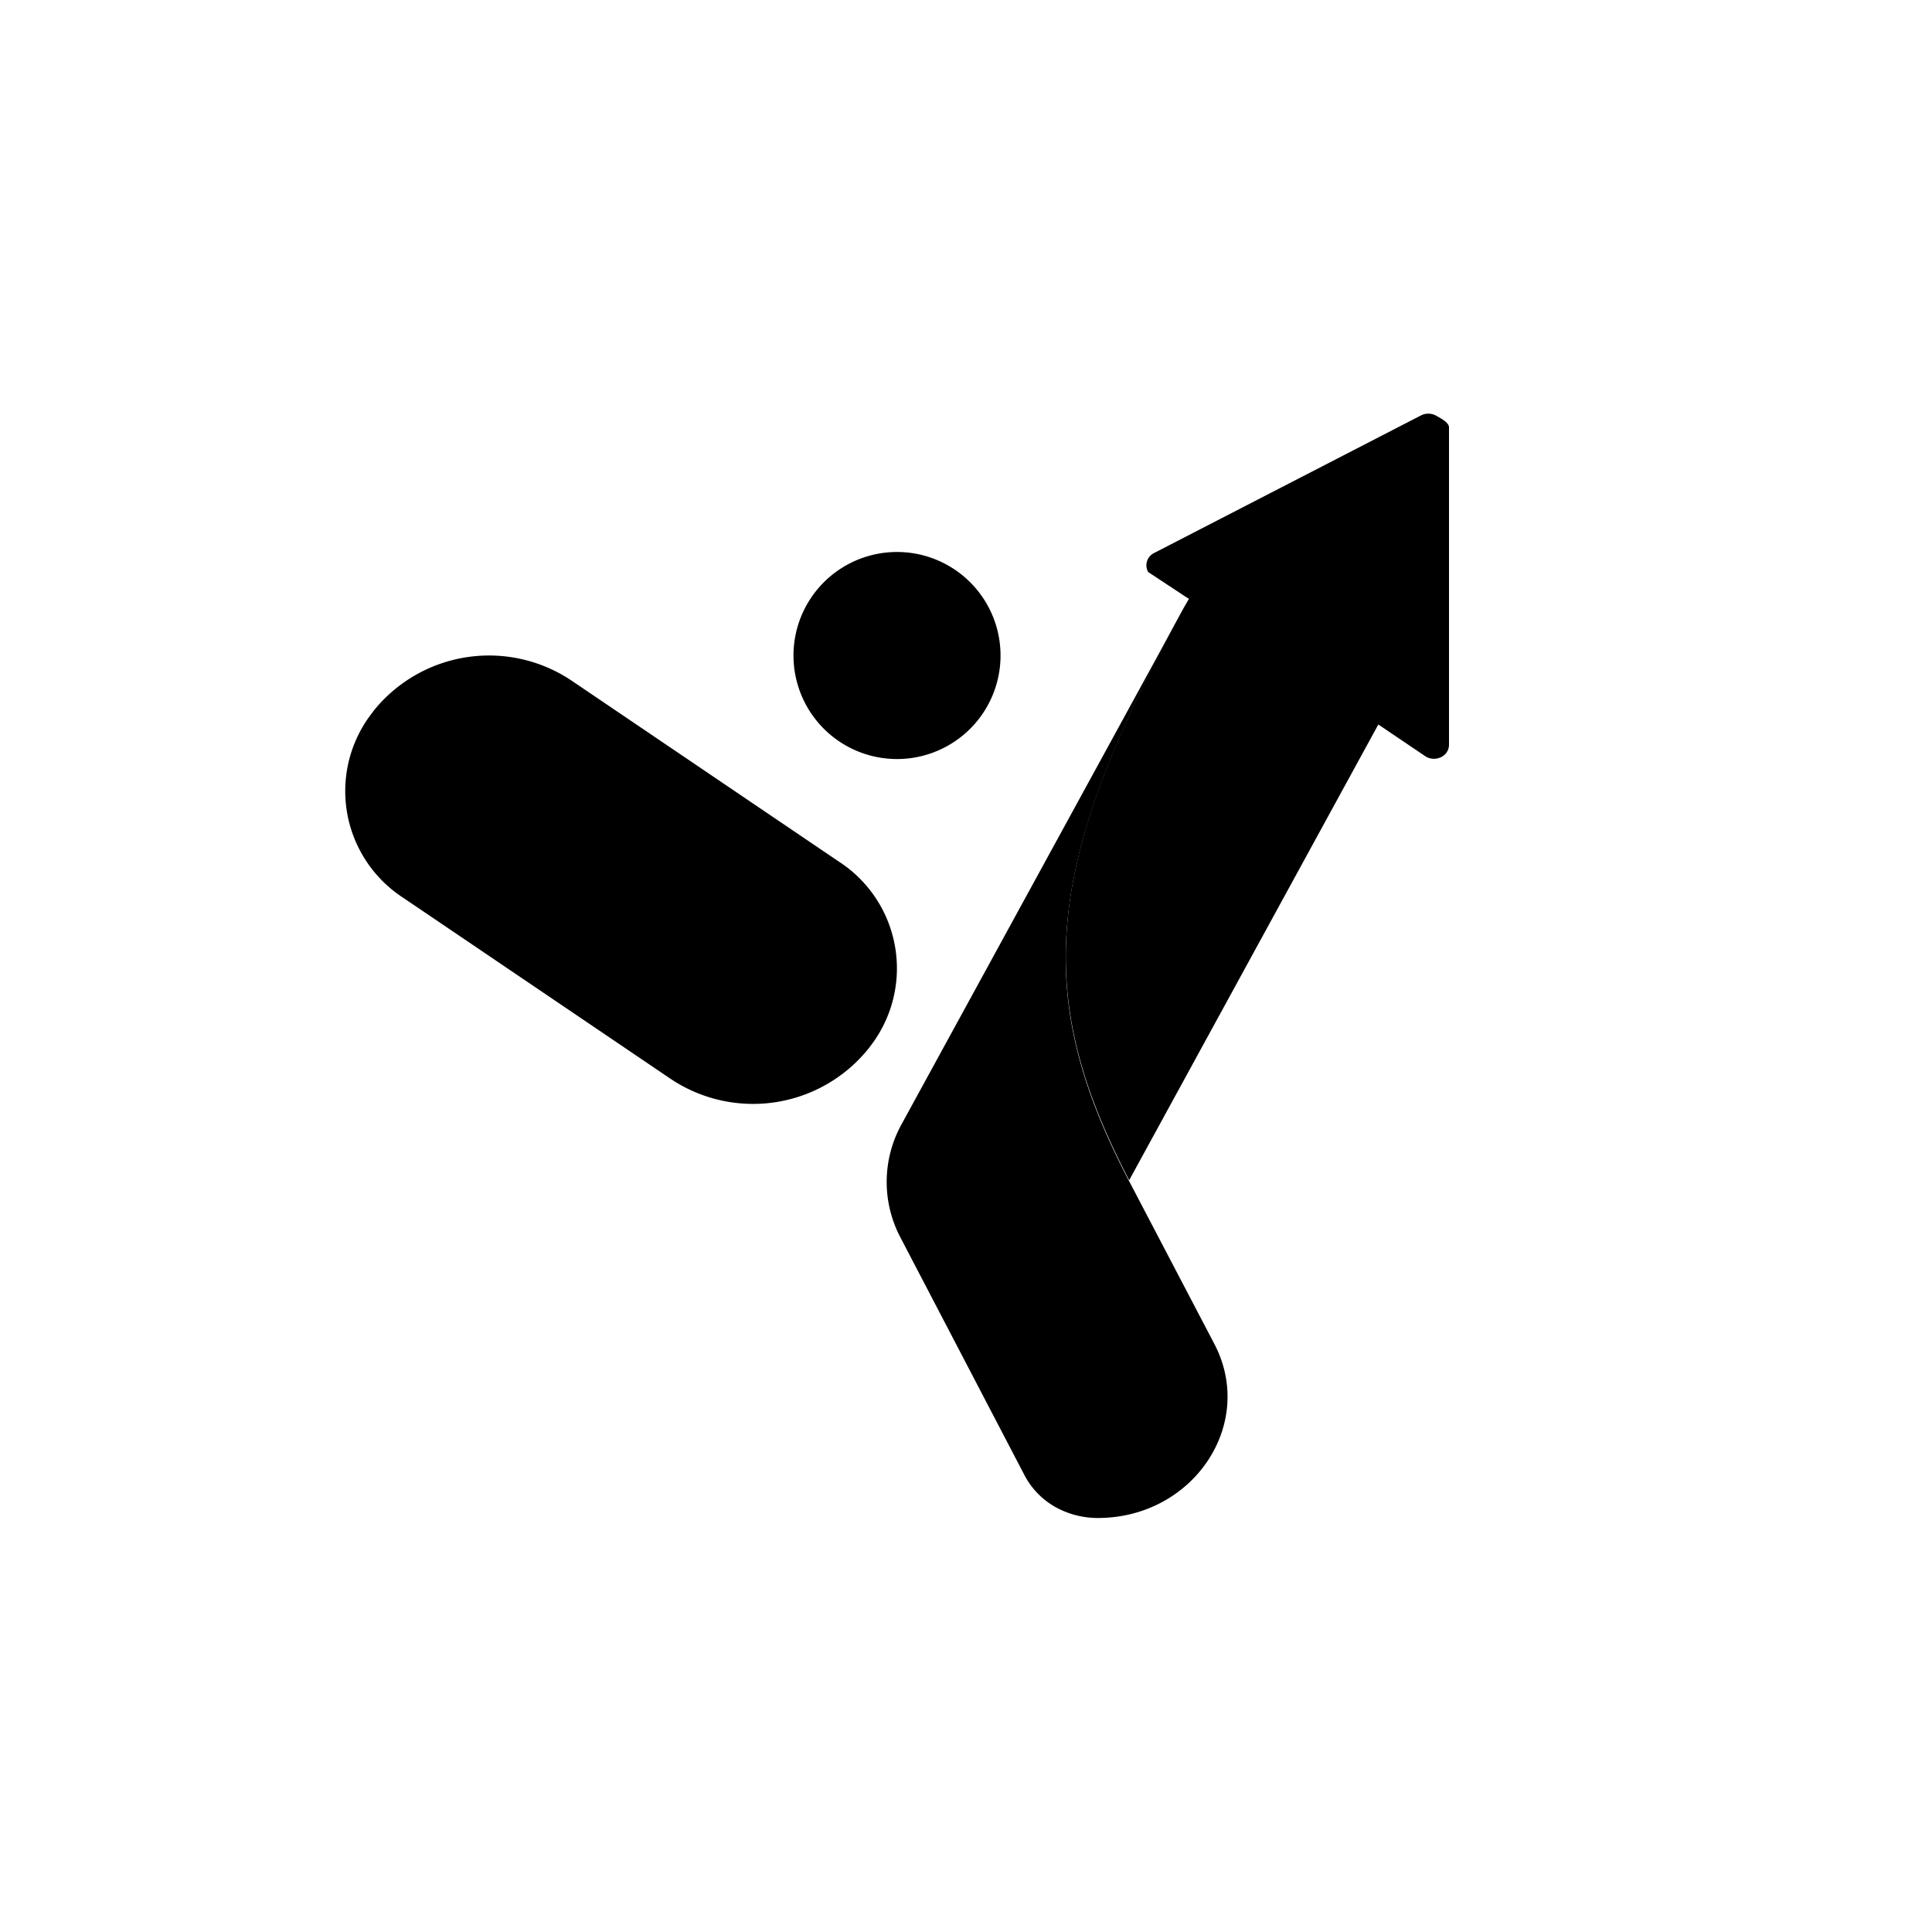
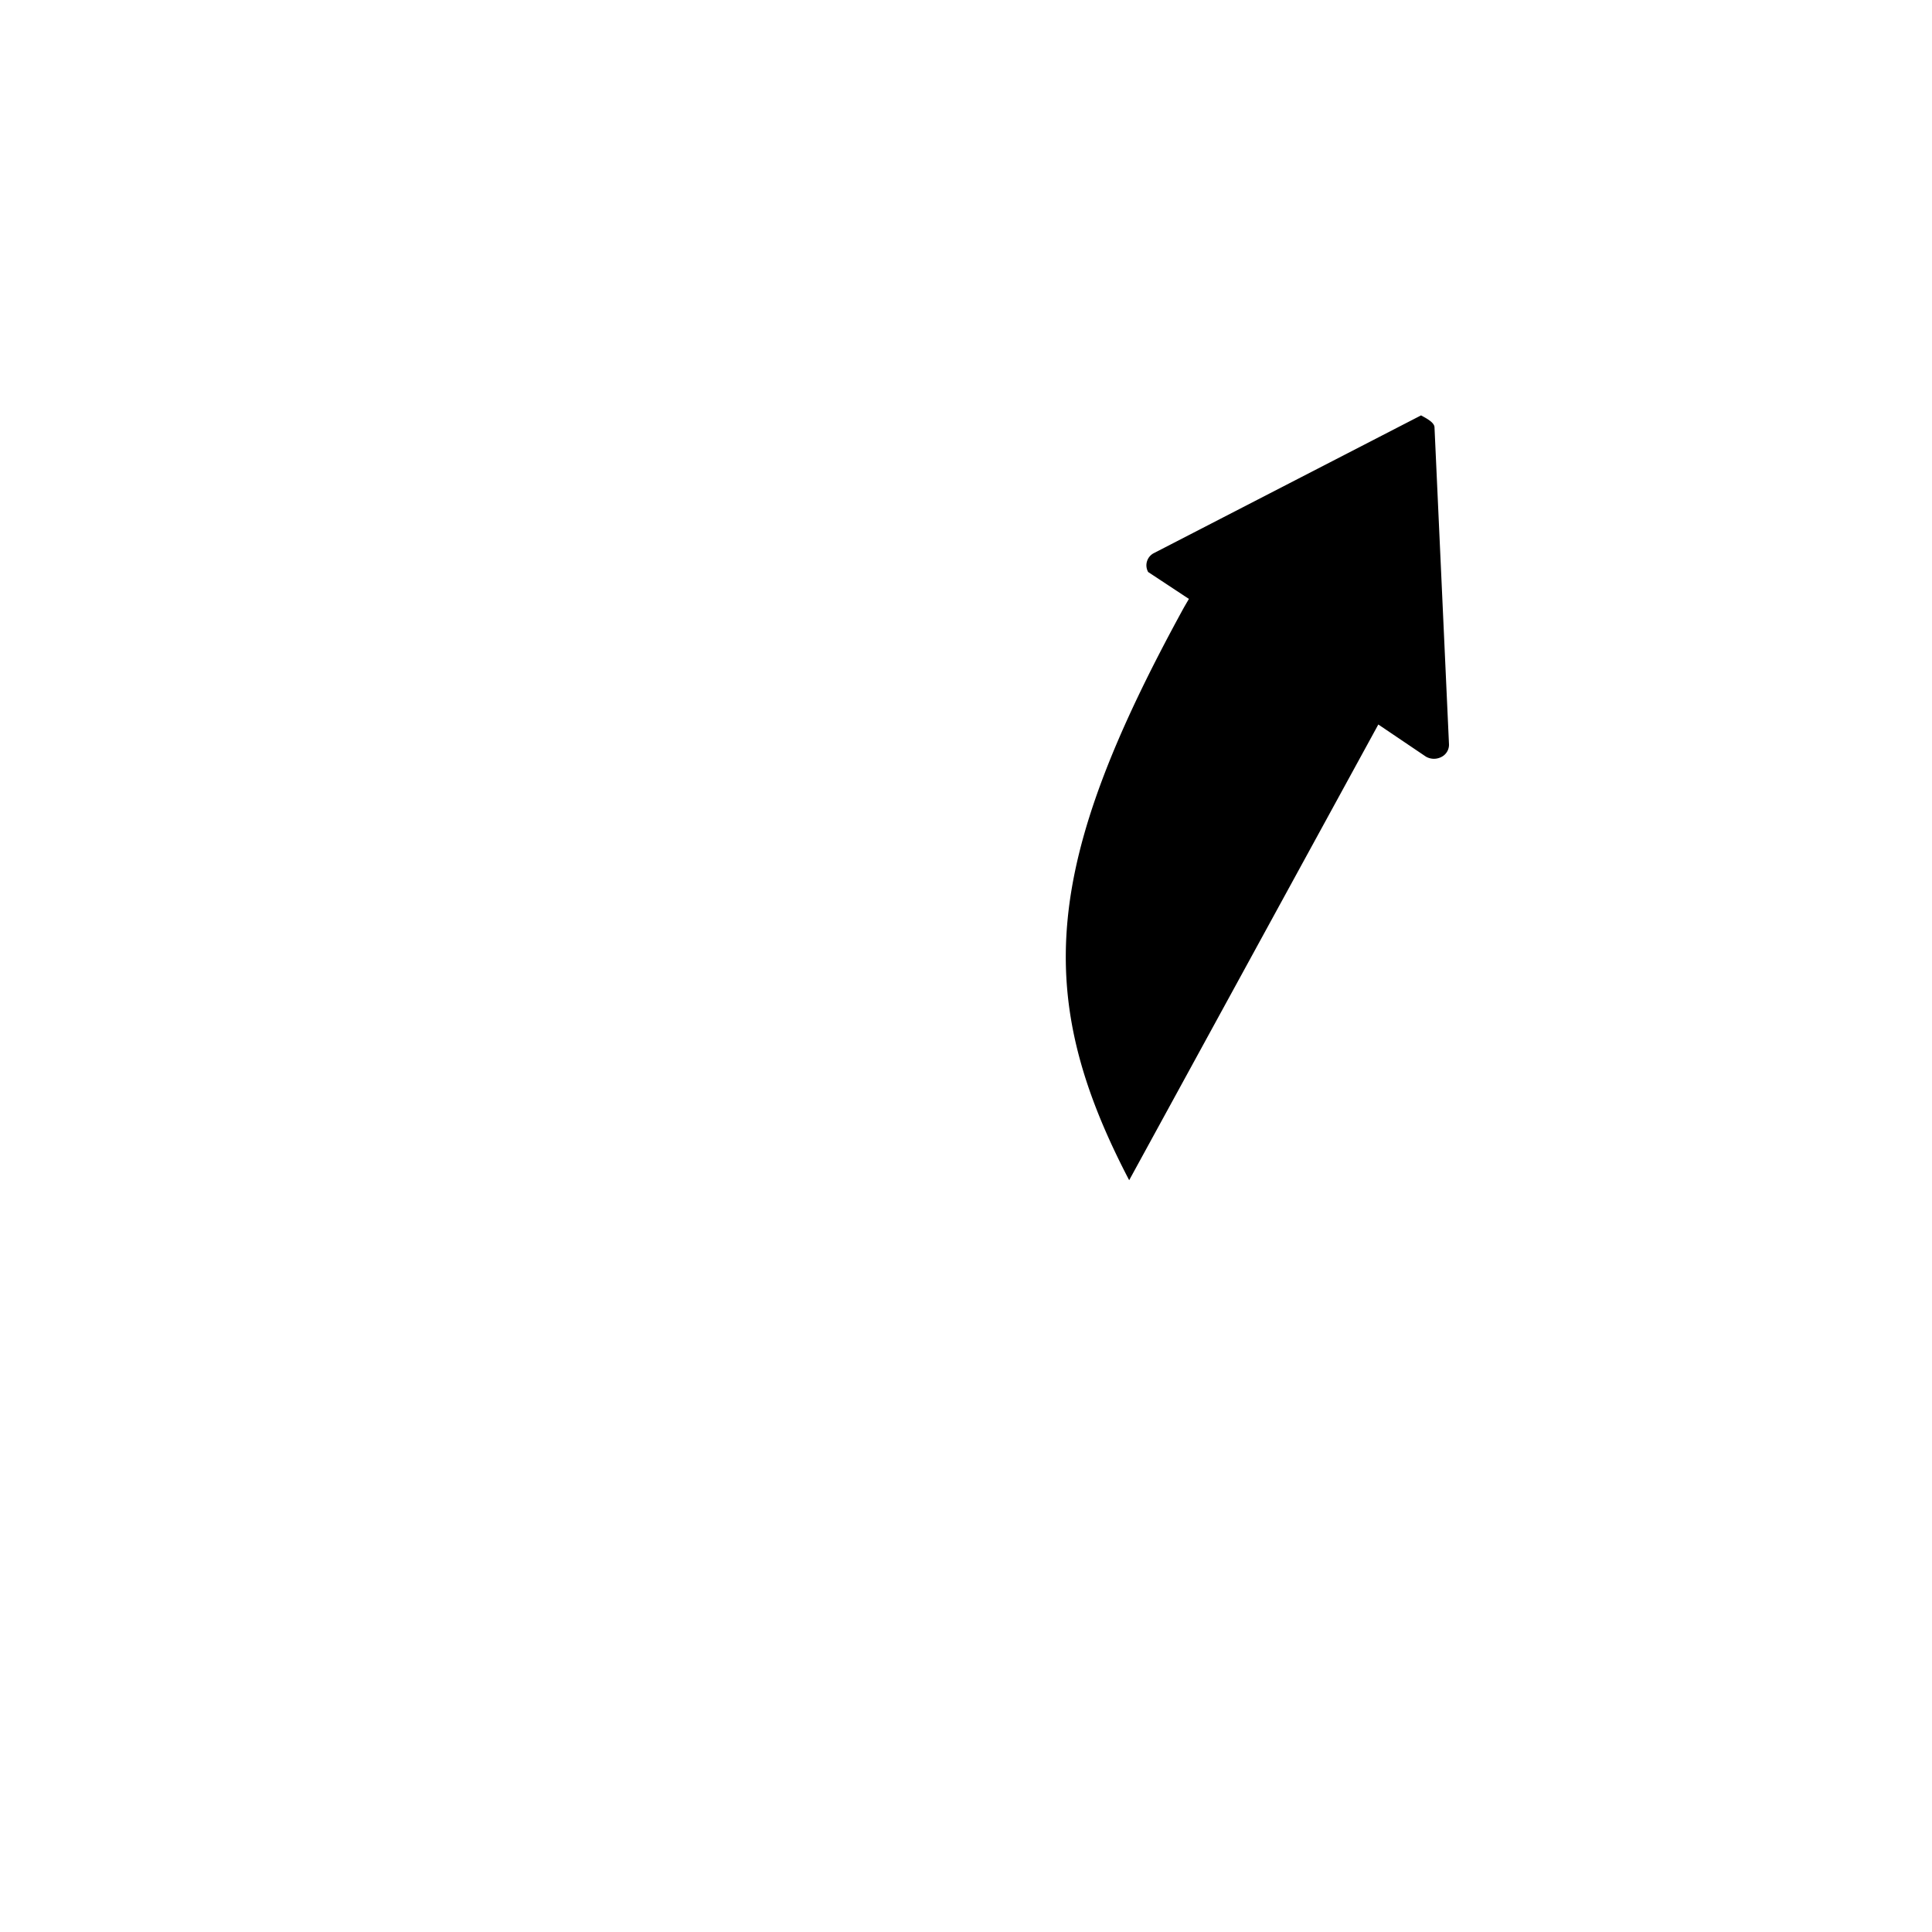
<svg xmlns="http://www.w3.org/2000/svg" width="800" height="800" viewBox="0 0 24 24">
-   <path fill="currentColor" d="M11.143 9.429a1.286 1.286 0 1 0 0-2.572a1.286 1.286 0 0 0 0 2.572" />
-   <path fill="currentColor" d="M11.143 9a.857.857 0 1 0 0-1.715a.857.857 0 0 0 0 1.715m-6.497-.176l-.026.035a1.58 1.58 0 0 0 .394 2.297L8.328 13.4a1.84 1.84 0 0 0 2.456-.368l.026-.034a1.58 1.58 0 0 0-.394-2.298L7.102 8.456a1.84 1.84 0 0 0-2.456.368m8.991 10.033c-.193 0-.377-.051-.535-.141a.97.97 0 0 1-.373-.386l-1.543-2.957a1.48 1.48 0 0 1 .013-1.406l3.51-6.42c-1.749 3.197-1.886 4.822-.686 7.119l1.059 2.023c.527.998-.258 2.168-1.445 2.168" />
-   <path fill="currentColor" d="M18 9.249a.17.17 0 0 1-.094.154a.2.2 0 0 1-.193-.004L17.122 9l-3.095 5.661c-1.2-2.297-1.071-3.921.682-7.118l.06-.103l-.506-.334a.17.17 0 0 1 .073-.236l3.317-1.71a.2.2 0 0 1 .18 0c.06.034.167.086.167.15z" />
+   <path fill="currentColor" d="M18 9.249a.17.17 0 0 1-.094.154a.2.2 0 0 1-.193-.004L17.122 9l-3.095 5.661c-1.2-2.297-1.071-3.921.682-7.118l.06-.103l-.506-.334a.17.17 0 0 1 .073-.236l3.317-1.71c.06.034.167.086.167.15z" />
</svg>